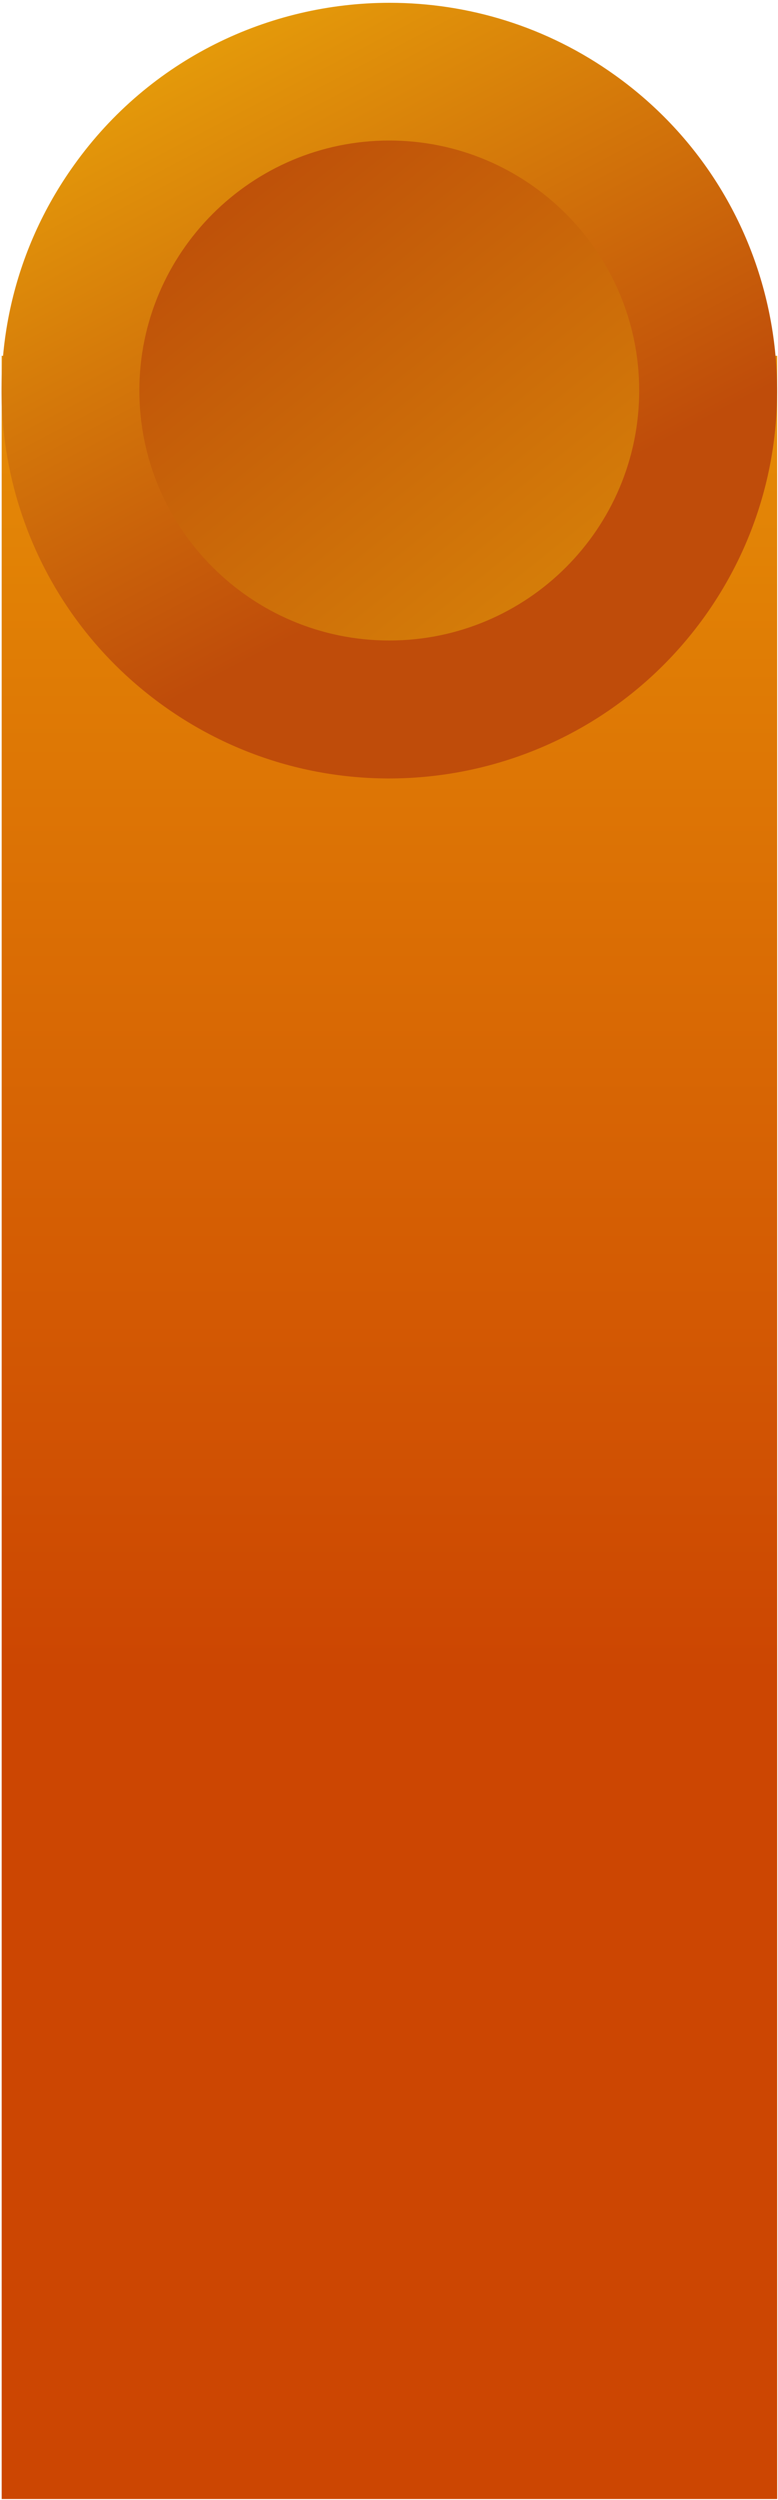
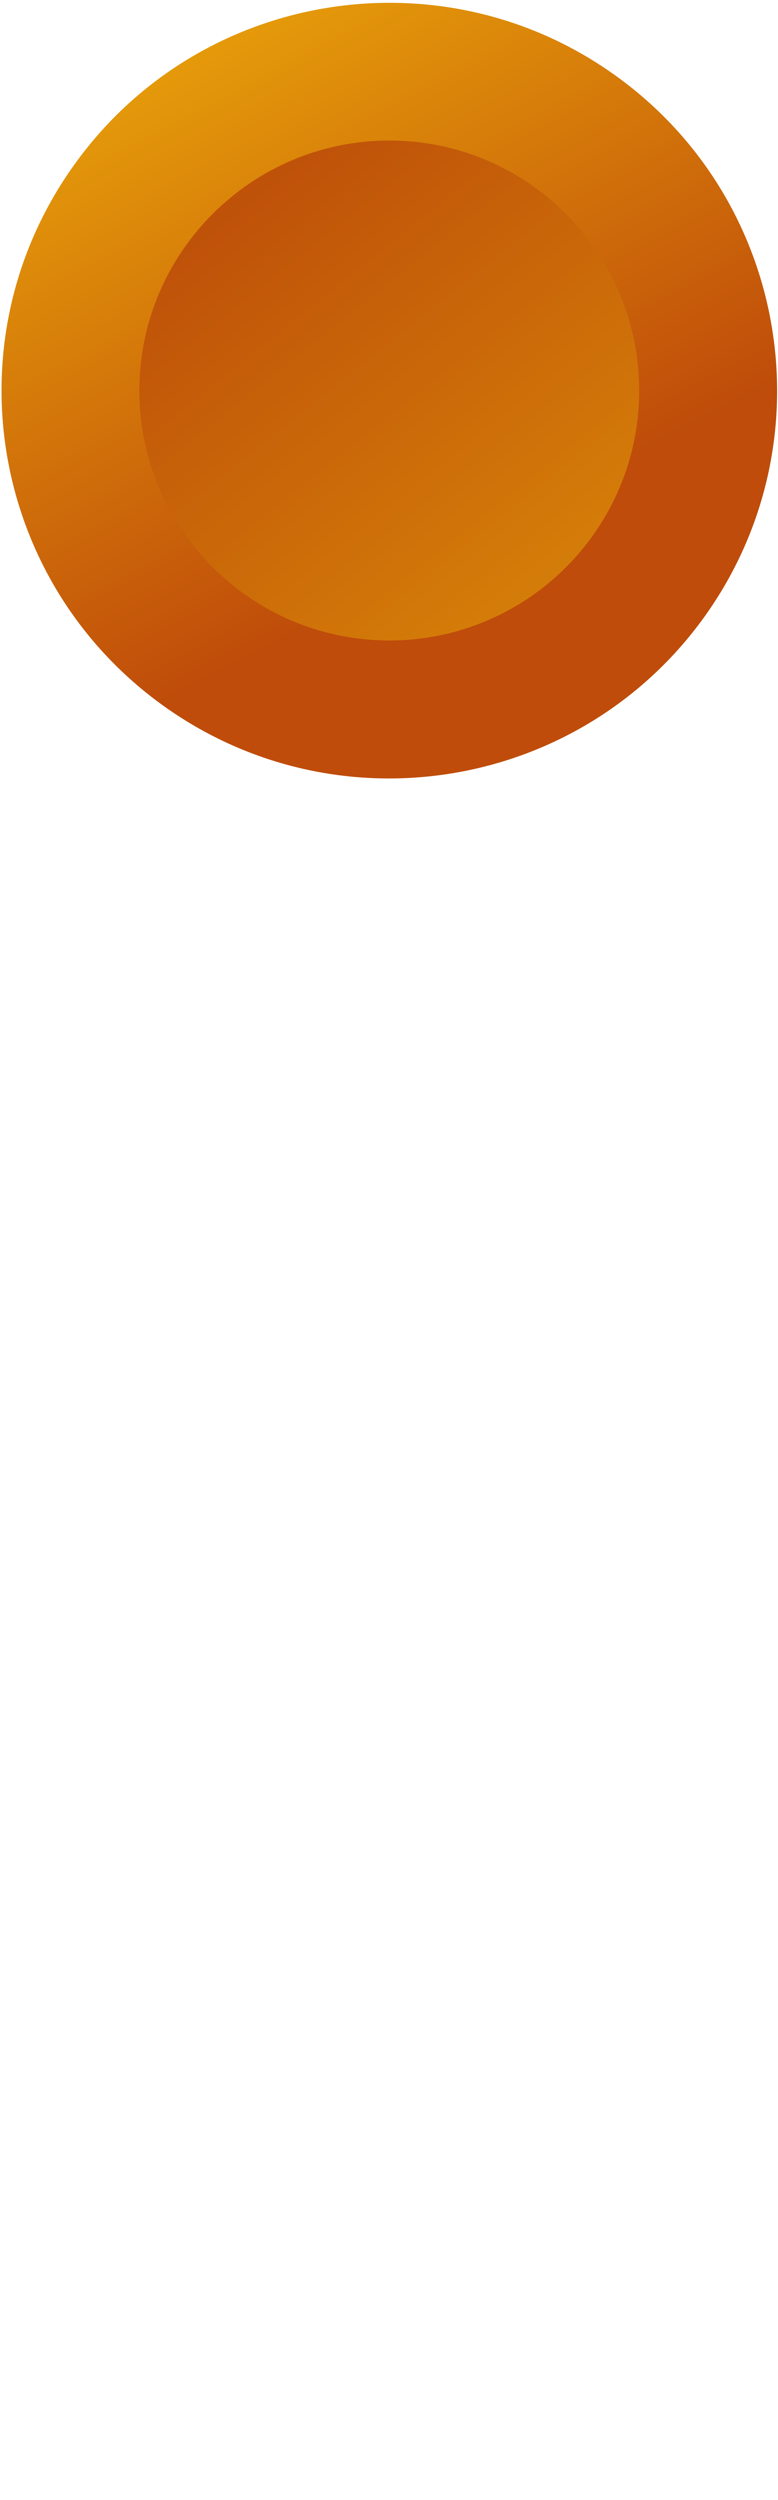
<svg xmlns="http://www.w3.org/2000/svg" version="1.2" viewBox="0 0 278 893" width="278" height="893">
  <defs>
    <linearGradient id="P" gradientUnits="userSpaceOnUse" />
    <linearGradient id="g1" x2="1" href="#P" gradientTransform="matrix(20.9,-892.92,341.257,7.988,139.12,595.96)">
      <stop stop-color="#cc4602" />
      <stop offset="1" stop-color="#fecf0a" />
    </linearGradient>
    <linearGradient id="g2" x2="1" href="#P" gradientTransform="matrix(-160.54,-307.74,307.722,-160.53,166.14,197.22)">
      <stop stop-color="#bf4c0a" />
      <stop offset="1" stop-color="#fecf0a" />
    </linearGradient>
    <linearGradient id="g3" x2="1" href="#P" gradientTransform="matrix(329.3,457.38,-457.384,329.303,71.78,14.019)">
      <stop stop-color="#b84409" />
      <stop offset="1" stop-color="#fecf0a" />
    </linearGradient>
  </defs>
  <style>.a{fill:url(#g1)}.b{fill:url(#g2)}.c{fill:url(#g3)}</style>
-   <path class="a" d="m277.7 127.1h-277.1v765.6h277.1z" />
  <path class="b" d="m26.5 58.9c-44.6 62.2-30.3 148.7 32 193.3 62.2 44.5 148.7 30.2 193.3-32 44.5-62.2 30.2-148.8-32-193.3-24.4-17.5-52.6-25.9-80.6-25.9-43.1 0-85.7 20.1-112.7 57.9z" />
  <path class="c" d="m49.8 139.5c0 49.3 40.1 89.3 89.3 89.3 49.3 0 89.3-40 89.3-89.3 0-49.2-40-89.3-89.3-89.3-49.2 0-89.3 40.1-89.3 89.3z" />
</svg>